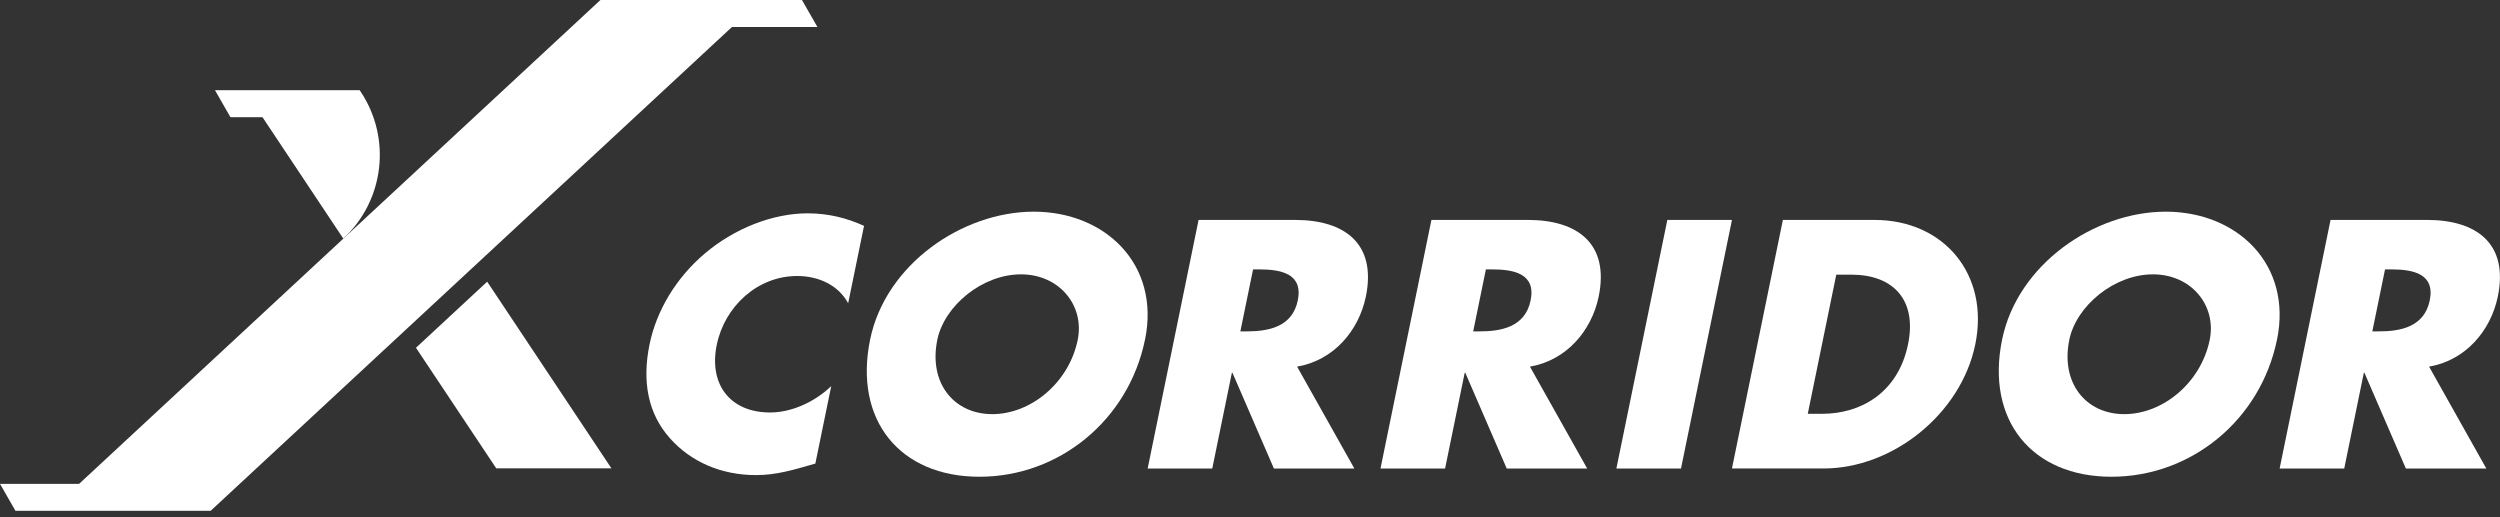
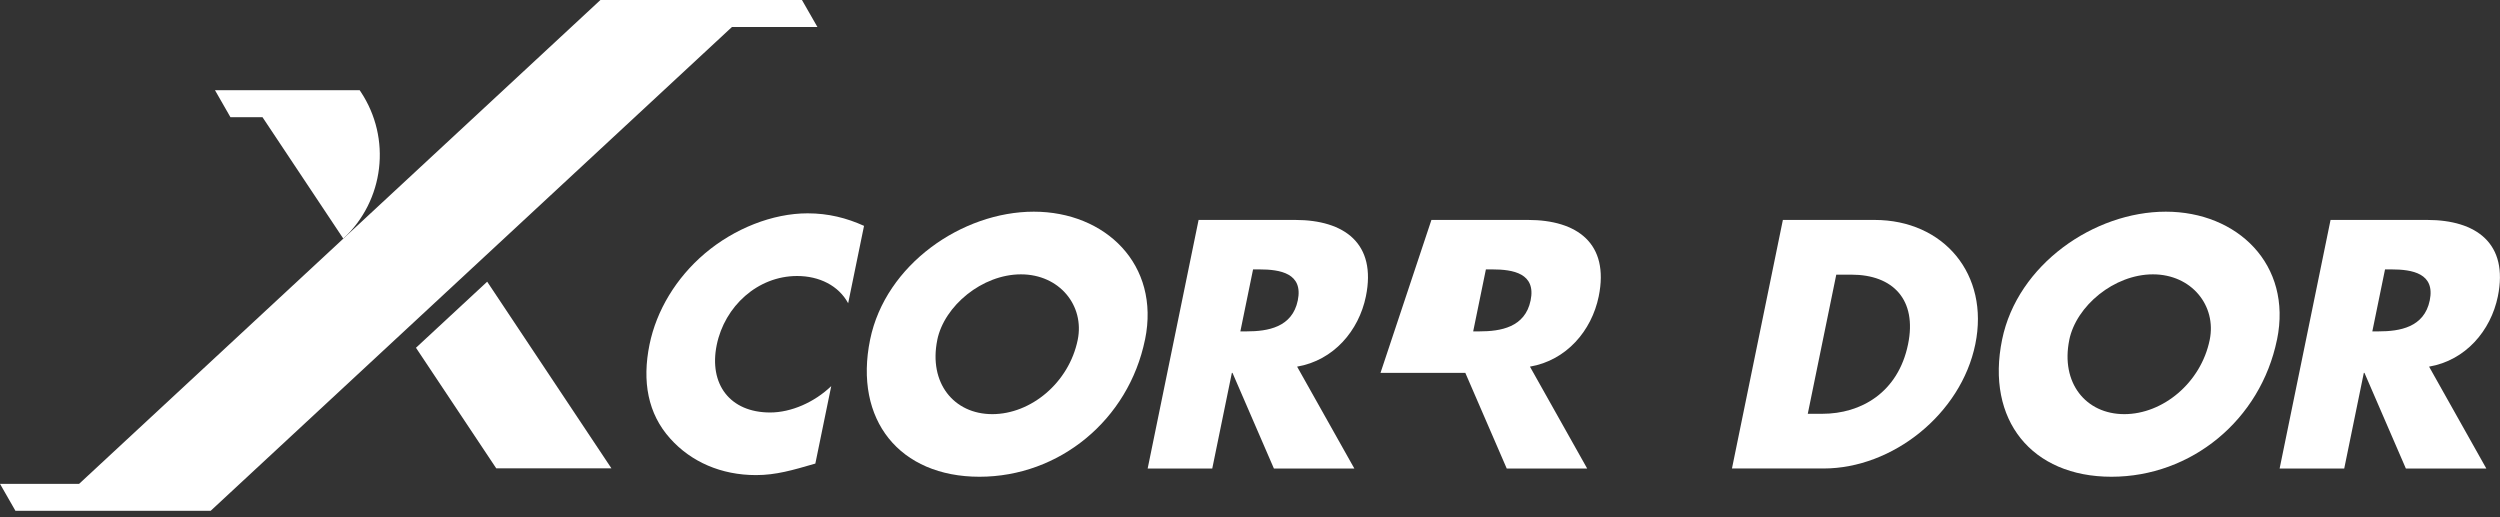
<svg xmlns="http://www.w3.org/2000/svg" width="372" height="77" viewBox="0 0 372 77" fill="none">
  <rect x="0" y="0" width="372" height="77" fill="#333333" stroke="none" />
  <path d="M126.214 45.138C124.795 42.492 121.899 41.069 118.613 41.069C112.726 41.069 107.827 45.583 106.65 51.321C105.454 57.161 108.611 61.378 114.594 61.378C117.732 61.378 121.185 59.858 123.688 57.453L121.324 68.979C117.936 69.962 115.479 70.694 112.485 70.694C107.336 70.694 102.831 68.734 99.721 65.248C96.403 61.568 95.527 56.762 96.648 51.265C97.682 46.213 100.593 41.356 104.866 37.727C109.26 34.001 114.97 31.744 120.17 31.744C123.261 31.744 125.963 32.43 128.568 33.607L126.204 45.133L126.214 45.138Z" fill="white" />
  <path d="M170.378 50.533C167.926 62.504 157.614 70.94 145.744 70.94C133.875 70.94 127.02 62.5 129.472 50.533C131.761 39.349 143.181 31.498 153.827 31.498C164.473 31.498 172.672 39.349 170.383 50.533H170.378ZM139.469 50.584C138.162 56.961 141.916 61.624 147.654 61.624C153.392 61.624 159.055 56.961 160.362 50.584C161.41 45.481 157.656 40.823 151.913 40.823C146.171 40.823 140.512 45.486 139.464 50.584H139.469Z" fill="white" />
  <path d="M338.819 50.533C336.367 62.504 326.055 70.94 314.185 70.94C302.316 70.94 295.461 62.5 297.913 50.533C300.202 39.349 311.622 31.498 322.268 31.498C332.914 31.498 341.113 39.349 338.824 50.533H338.819ZM307.91 50.584C306.603 56.961 310.357 61.624 316.095 61.624C321.833 61.624 327.496 56.961 328.803 50.584C329.851 45.481 326.097 40.823 320.354 40.823C314.612 40.823 308.953 45.486 307.905 50.584H307.91Z" fill="white" />
  <path d="M201.524 69.716H189.557L183.397 55.487H183.3L180.384 69.716H170.772L178.35 32.726H192.722C200.031 32.726 204.861 36.211 203.243 44.109C202.196 49.212 198.446 53.624 193.01 54.556L201.528 69.716H201.524ZM184.565 49.309H185.497C188.634 49.309 192.287 48.721 193.112 44.698C193.936 40.675 190.525 40.086 187.388 40.086H186.456L184.565 49.309Z" fill="white" />
-   <path d="M236.169 69.716H224.202L218.042 55.487H217.945L215.029 69.716H205.417L212.995 32.726H227.367C234.676 32.726 239.506 36.211 237.888 44.109C236.841 49.212 233.091 53.624 227.655 54.556L236.173 69.716H236.169ZM219.21 49.309H220.142C223.279 49.309 226.932 48.721 227.757 44.698C228.582 40.675 225.17 40.086 222.033 40.086H221.101L219.21 49.309Z" fill="white" />
+   <path d="M236.169 69.716H224.202L218.042 55.487H217.945H205.417L212.995 32.726H227.367C234.676 32.726 239.506 36.211 237.888 44.109C236.841 49.212 233.091 53.624 227.655 54.556L236.173 69.716H236.169ZM219.21 49.309H220.142C223.279 49.309 226.932 48.721 227.757 44.698C228.582 40.675 225.17 40.086 222.033 40.086H221.101L219.21 49.309Z" fill="white" />
  <path d="M369.96 69.716H357.993L351.834 55.487H351.736L348.821 69.716H339.208L346.786 32.726H361.159C368.468 32.726 373.297 36.211 371.68 44.109C370.632 49.212 366.883 53.624 361.446 54.556L369.965 69.716H369.96ZM353.002 49.309H353.933C357.071 49.309 360.723 48.721 361.548 44.698C362.373 40.675 358.962 40.086 355.824 40.086H354.892L353.002 49.309Z" fill="white" />
  <path d="M53.522 13.422H31.989L34.288 17.436H39.057L51.084 35.507C57.188 29.838 58.287 20.583 53.671 13.649L53.522 13.427V13.422Z" fill="white" />
  <path d="M121.63 4.014L119.331 0H113.241H103.388H89.344L11.772 71.996H0L2.299 76.01H7.448H18.242H31.345L108.917 4.014H121.63Z" fill="white" />
  <path d="M61.897 51.747L73.841 69.688H90.98L73.331 43.173L72.492 41.917L61.897 51.747Z" fill="white" />
-   <path d="M250.133 69.716H240.516L248.099 32.726H257.716L250.133 69.716Z" fill="white" />
  <path d="M265.293 32.726H278.929C289.227 32.726 296.054 40.818 293.927 51.219C291.795 61.619 281.603 69.711 271.351 69.711H257.715L265.293 32.721V32.726ZM268.996 61.573H271.156C276.894 61.573 282.442 58.435 283.92 51.219C285.278 44.596 281.677 40.869 275.494 40.869H273.237L268.996 61.573Z" fill="white" />
</svg>